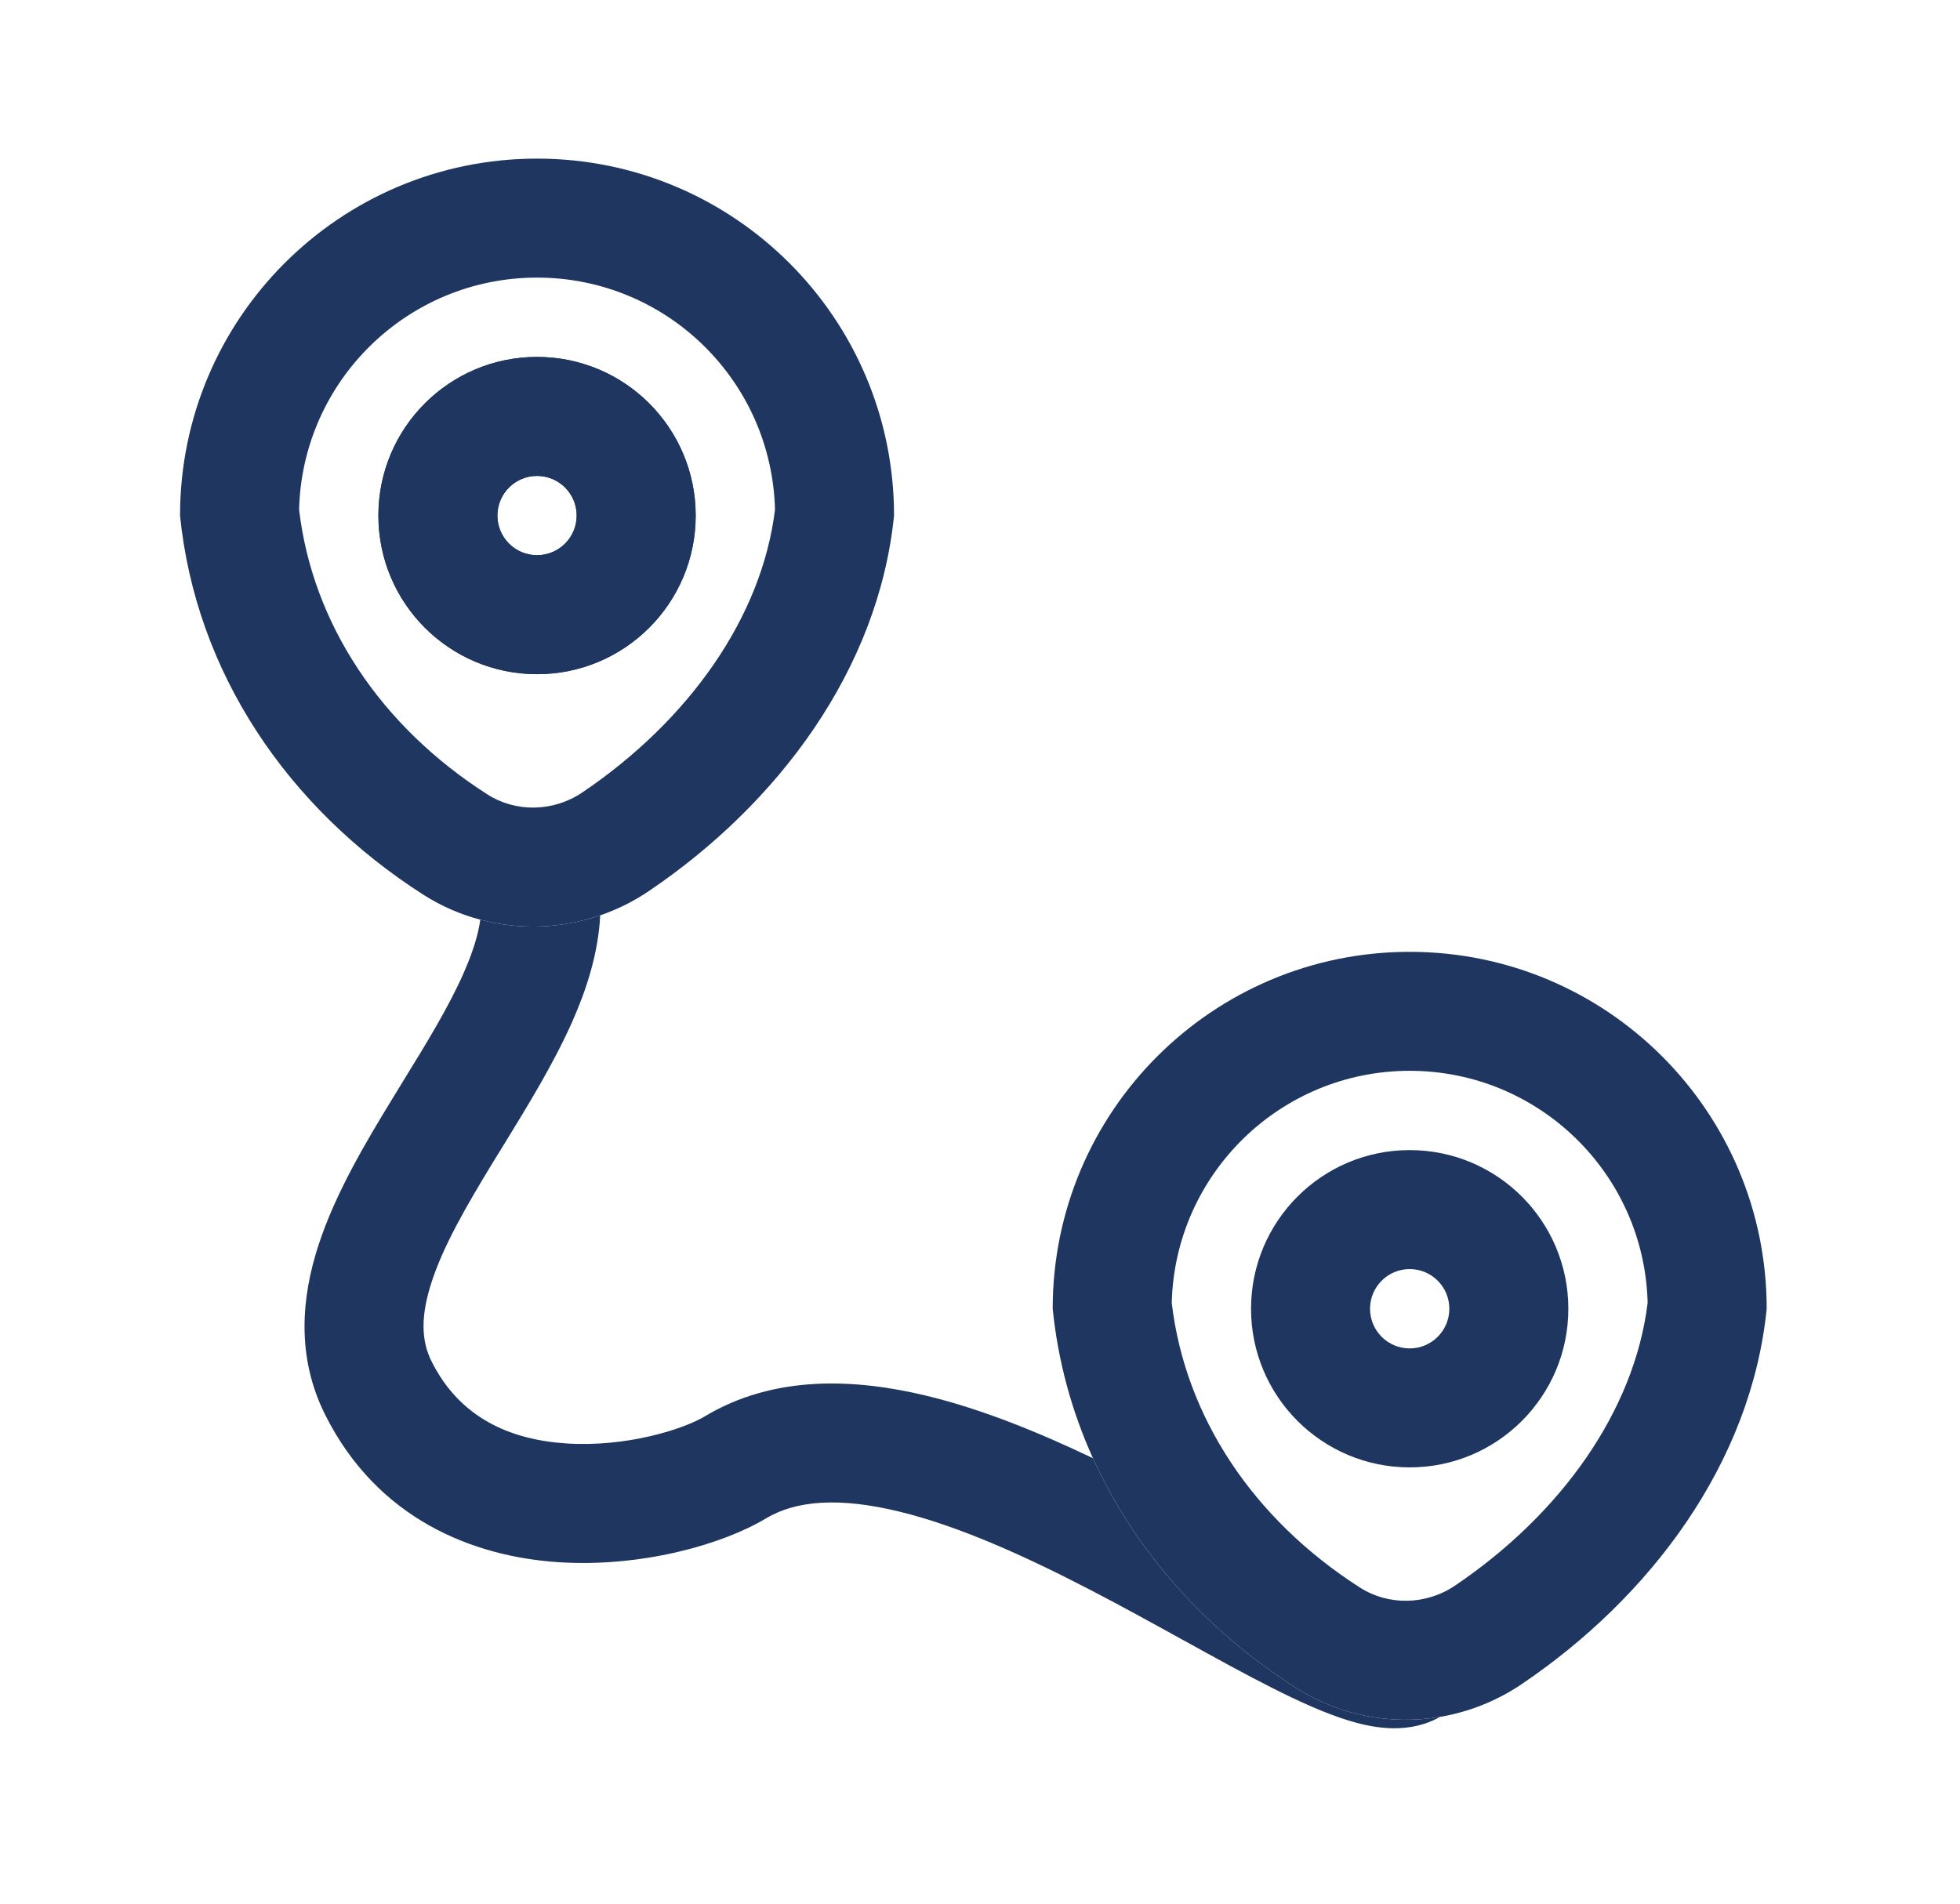
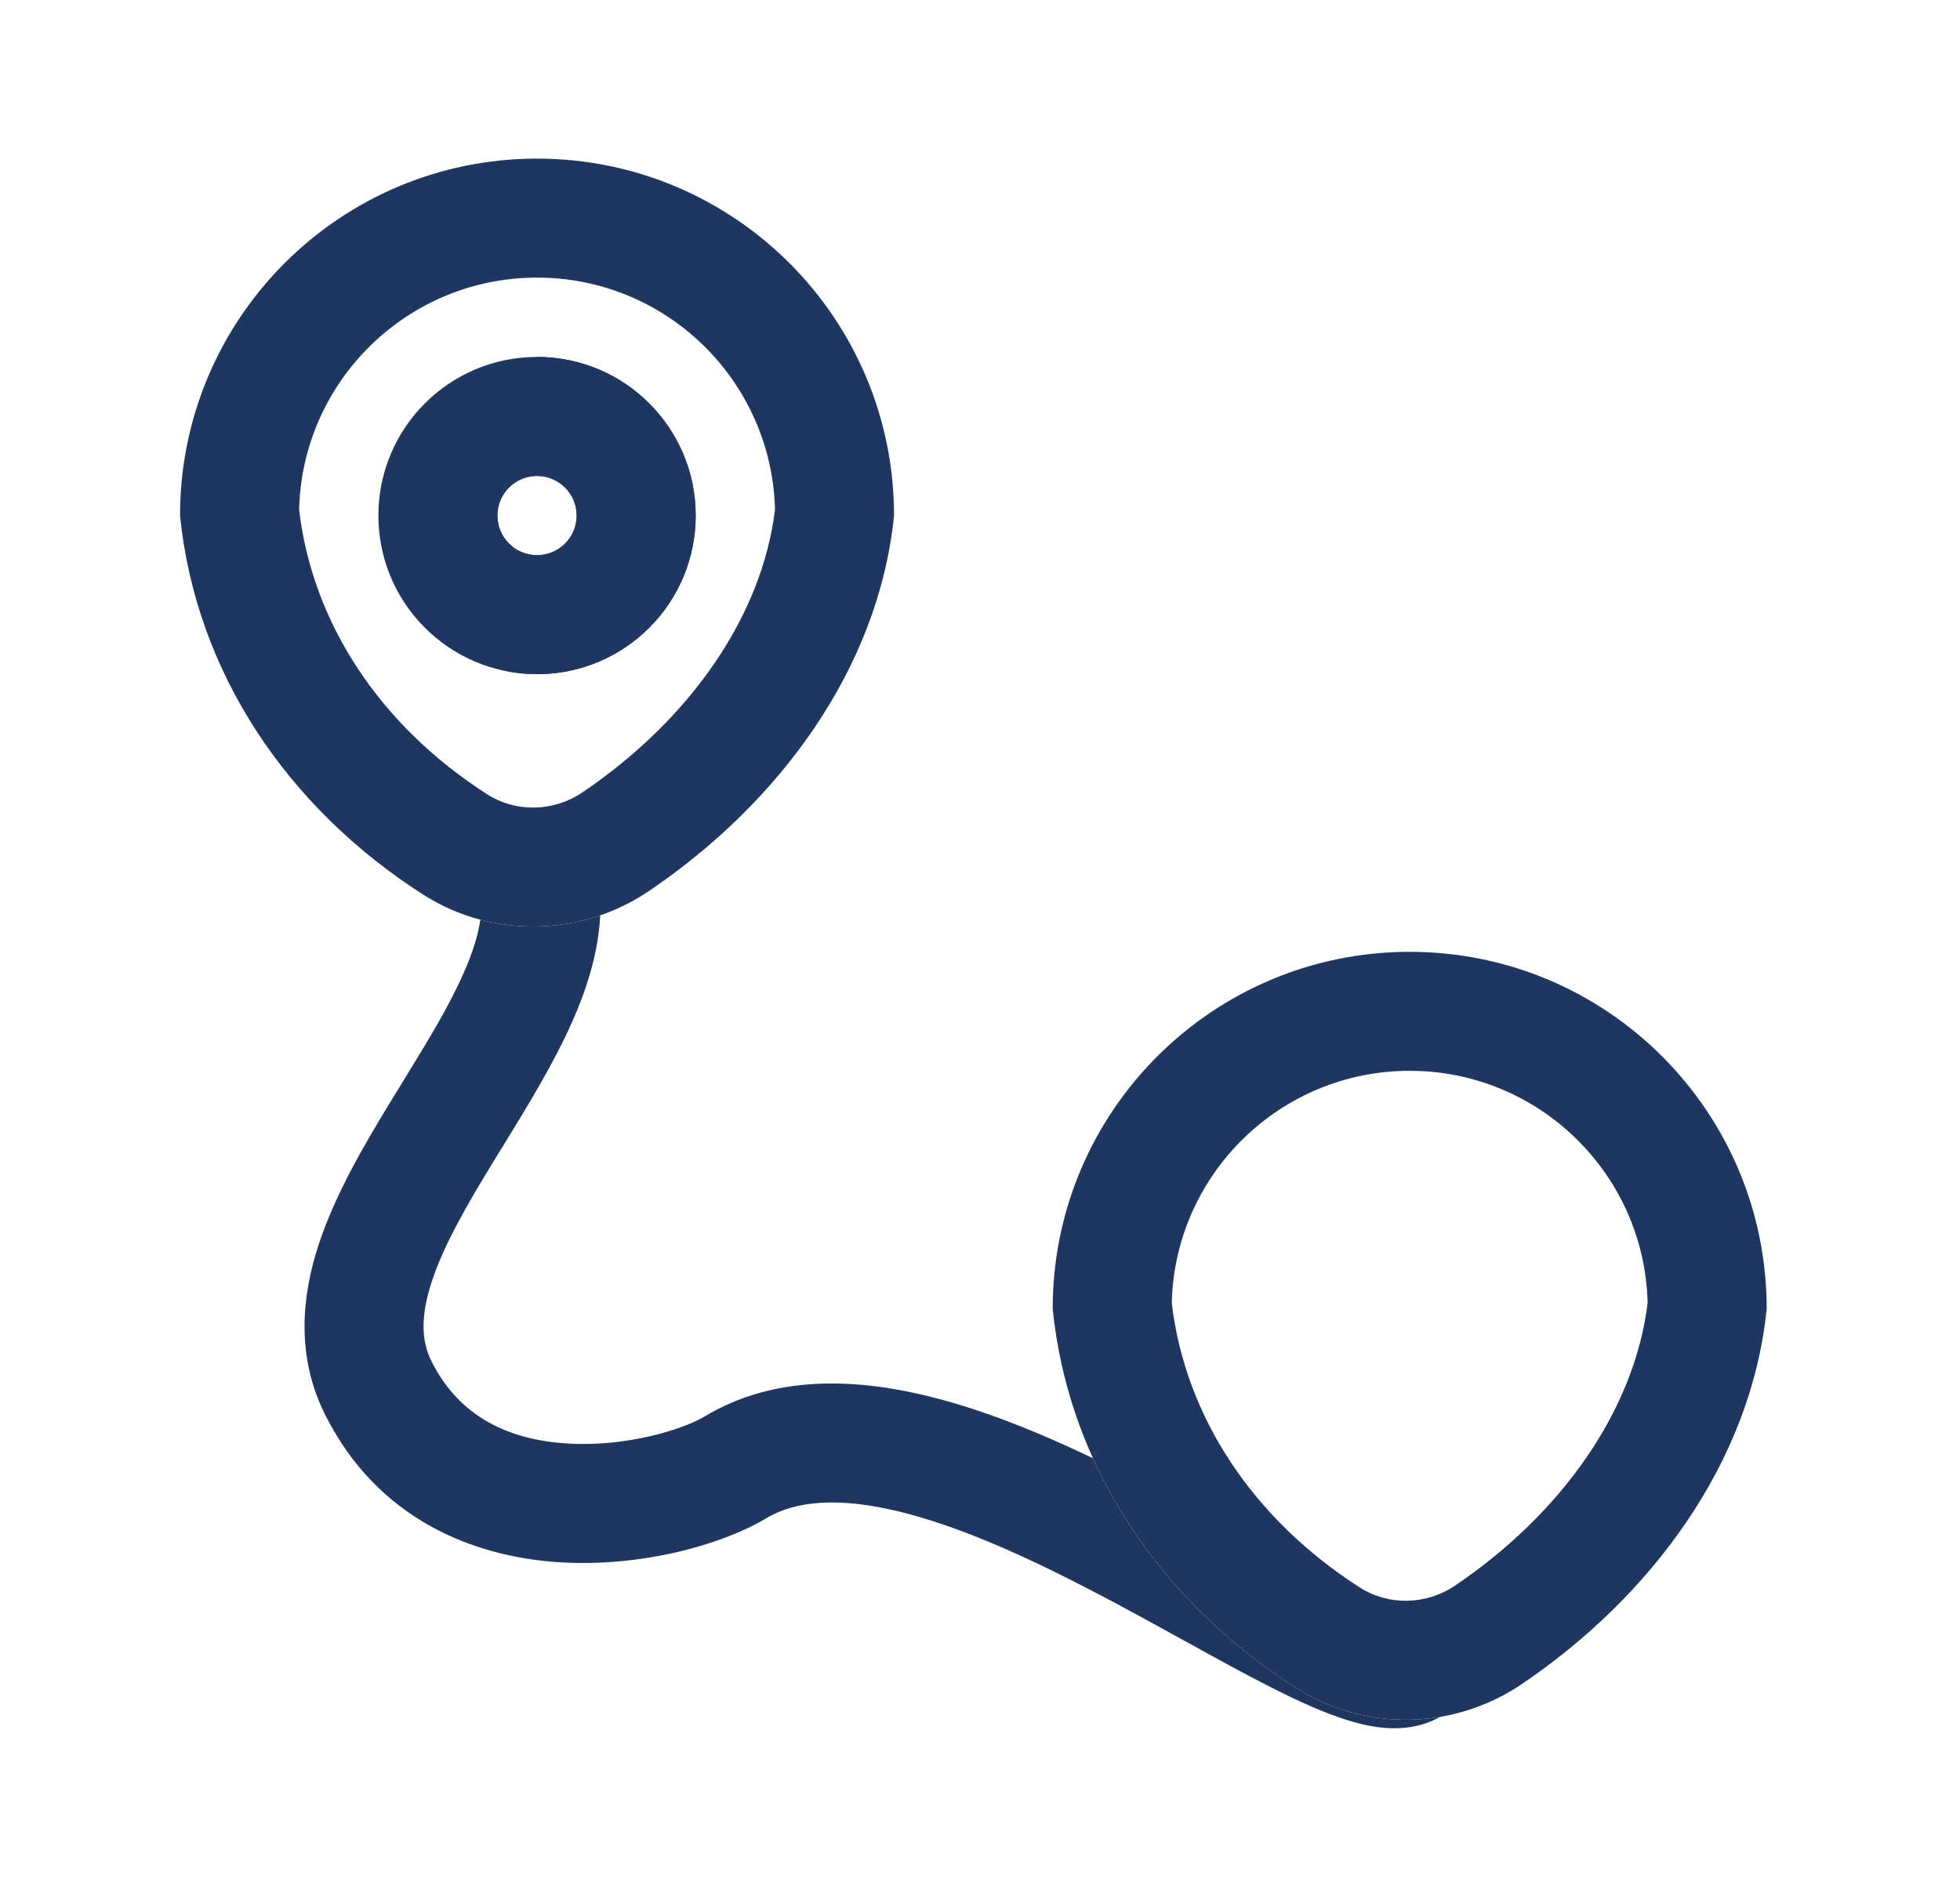
<svg xmlns="http://www.w3.org/2000/svg" width="35" height="34" viewBox="0 0 35 34" fill="none">
  <path fill-rule="evenodd" clip-rule="evenodd" d="M9.59 9.916C9.981 9.916 10.298 9.599 10.298 9.208C10.298 8.817 9.981 8.5 9.59 8.5C9.199 8.5 8.882 8.817 8.882 9.208C8.882 9.599 9.199 9.916 9.59 9.916ZM9.59 12.041C11.155 12.041 12.423 10.773 12.423 9.208C12.423 7.643 11.155 6.375 9.59 6.375C8.025 6.375 6.757 7.643 6.757 9.208C6.757 10.773 8.025 12.041 9.59 12.041Z" fill="#1F3660" />
  <path fill-rule="evenodd" clip-rule="evenodd" d="M31.548 23.375C31.548 19.854 28.694 17 25.173 17C21.652 17 18.798 19.854 18.798 23.375C18.893 24.313 19.139 25.209 19.517 26.044C20.266 27.698 21.529 29.113 23.141 30.145C23.918 30.642 24.838 30.812 25.715 30.664C26.227 30.577 26.725 30.382 27.172 30.08C29.471 28.526 31.271 26.133 31.548 23.375ZM20.924 23.271C21.164 25.3 22.372 27.13 24.286 28.355C24.789 28.677 25.46 28.672 25.982 28.32C27.883 27.035 29.188 25.192 29.422 23.27C29.366 20.971 27.485 19.125 25.173 19.125C22.861 19.125 20.98 20.972 20.924 23.271Z" fill="#1F3660" />
-   <path fill-rule="evenodd" clip-rule="evenodd" d="M25.173 24.083C25.564 24.083 25.881 23.766 25.881 23.375C25.881 22.983 25.564 22.666 25.173 22.666C24.782 22.666 24.465 22.983 24.465 23.375C24.465 23.766 24.782 24.083 25.173 24.083ZM25.173 26.208C26.738 26.208 28.006 24.939 28.006 23.375C28.006 21.81 26.738 20.541 25.173 20.541C23.608 20.541 22.34 21.81 22.34 23.375C22.34 24.939 23.608 26.208 25.173 26.208Z" fill="#1F3660" />
  <path d="M10.718 16.348C10.027 16.585 9.28 16.613 8.577 16.426C8.539 16.696 8.442 17.012 8.275 17.389C8.007 17.994 7.622 18.621 7.19 19.324C7.128 19.426 7.065 19.529 7.001 19.633C6.519 20.421 5.99 21.316 5.692 22.224C5.386 23.155 5.283 24.221 5.806 25.267C6.742 27.138 8.453 27.8 9.968 27.901C11.435 27.998 12.888 27.593 13.678 27.119C14.215 26.797 14.988 26.737 16.057 26.997C17.113 27.254 18.283 27.78 19.46 28.391C20.037 28.69 20.6 29.001 21.143 29.301L21.161 29.31C21.703 29.61 22.233 29.902 22.712 30.144C23.184 30.383 23.658 30.6 24.085 30.73C24.443 30.839 25.071 30.989 25.648 30.7C25.671 30.689 25.693 30.677 25.715 30.664C24.838 30.812 23.918 30.642 23.141 30.145C21.529 29.113 20.266 27.698 19.517 26.044C18.559 25.586 17.547 25.172 16.559 24.932C15.259 24.616 13.819 24.556 12.585 25.297C12.194 25.531 11.177 25.851 10.109 25.78C9.091 25.712 8.205 25.312 7.707 24.316C7.521 23.945 7.508 23.505 7.711 22.887C7.921 22.246 8.322 21.547 8.814 20.741C8.873 20.644 8.934 20.546 8.996 20.446C9.419 19.757 9.887 18.996 10.218 18.249C10.473 17.674 10.684 17.027 10.718 16.348Z" fill="#1F3660" />
  <path fill-rule="evenodd" clip-rule="evenodd" d="M15.965 9.208C15.965 5.687 13.111 2.833 9.59 2.833C6.069 2.833 3.215 5.687 3.215 9.208C3.496 12.005 5.132 14.426 7.557 15.978C7.878 16.183 8.222 16.332 8.577 16.426C9.28 16.613 10.027 16.585 10.718 16.348C11.022 16.244 11.315 16.099 11.589 15.913C13.888 14.359 15.687 11.966 15.965 9.208ZM5.341 9.104C5.581 11.133 6.788 12.963 8.703 14.188C9.206 14.51 9.877 14.506 10.399 14.153C12.3 12.868 13.605 11.026 13.839 9.103C13.783 6.804 11.902 4.958 9.59 4.958C7.277 4.958 5.396 6.805 5.341 9.104Z" fill="#1F3660" />
-   <path fill-rule="evenodd" clip-rule="evenodd" d="M9.59 12.041C11.155 12.041 12.423 10.773 12.423 9.208C12.423 7.643 11.155 6.375 9.59 6.375C8.025 6.375 6.757 7.643 6.757 9.208C6.757 10.773 8.025 12.041 9.59 12.041ZM9.59 9.916C9.981 9.916 10.298 9.599 10.298 9.208C10.298 8.817 9.981 8.5 9.59 8.5C9.199 8.5 8.882 8.817 8.882 9.208C8.882 9.599 9.199 9.916 9.59 9.916Z" fill="#1F3660" />
+   <path fill-rule="evenodd" clip-rule="evenodd" d="M9.59 12.041C11.155 12.041 12.423 10.773 12.423 9.208C12.423 7.643 11.155 6.375 9.59 6.375C6.757 10.773 8.025 12.041 9.59 12.041ZM9.59 9.916C9.981 9.916 10.298 9.599 10.298 9.208C10.298 8.817 9.981 8.5 9.59 8.5C9.199 8.5 8.882 8.817 8.882 9.208C8.882 9.599 9.199 9.916 9.59 9.916Z" fill="#1F3660" />
</svg>